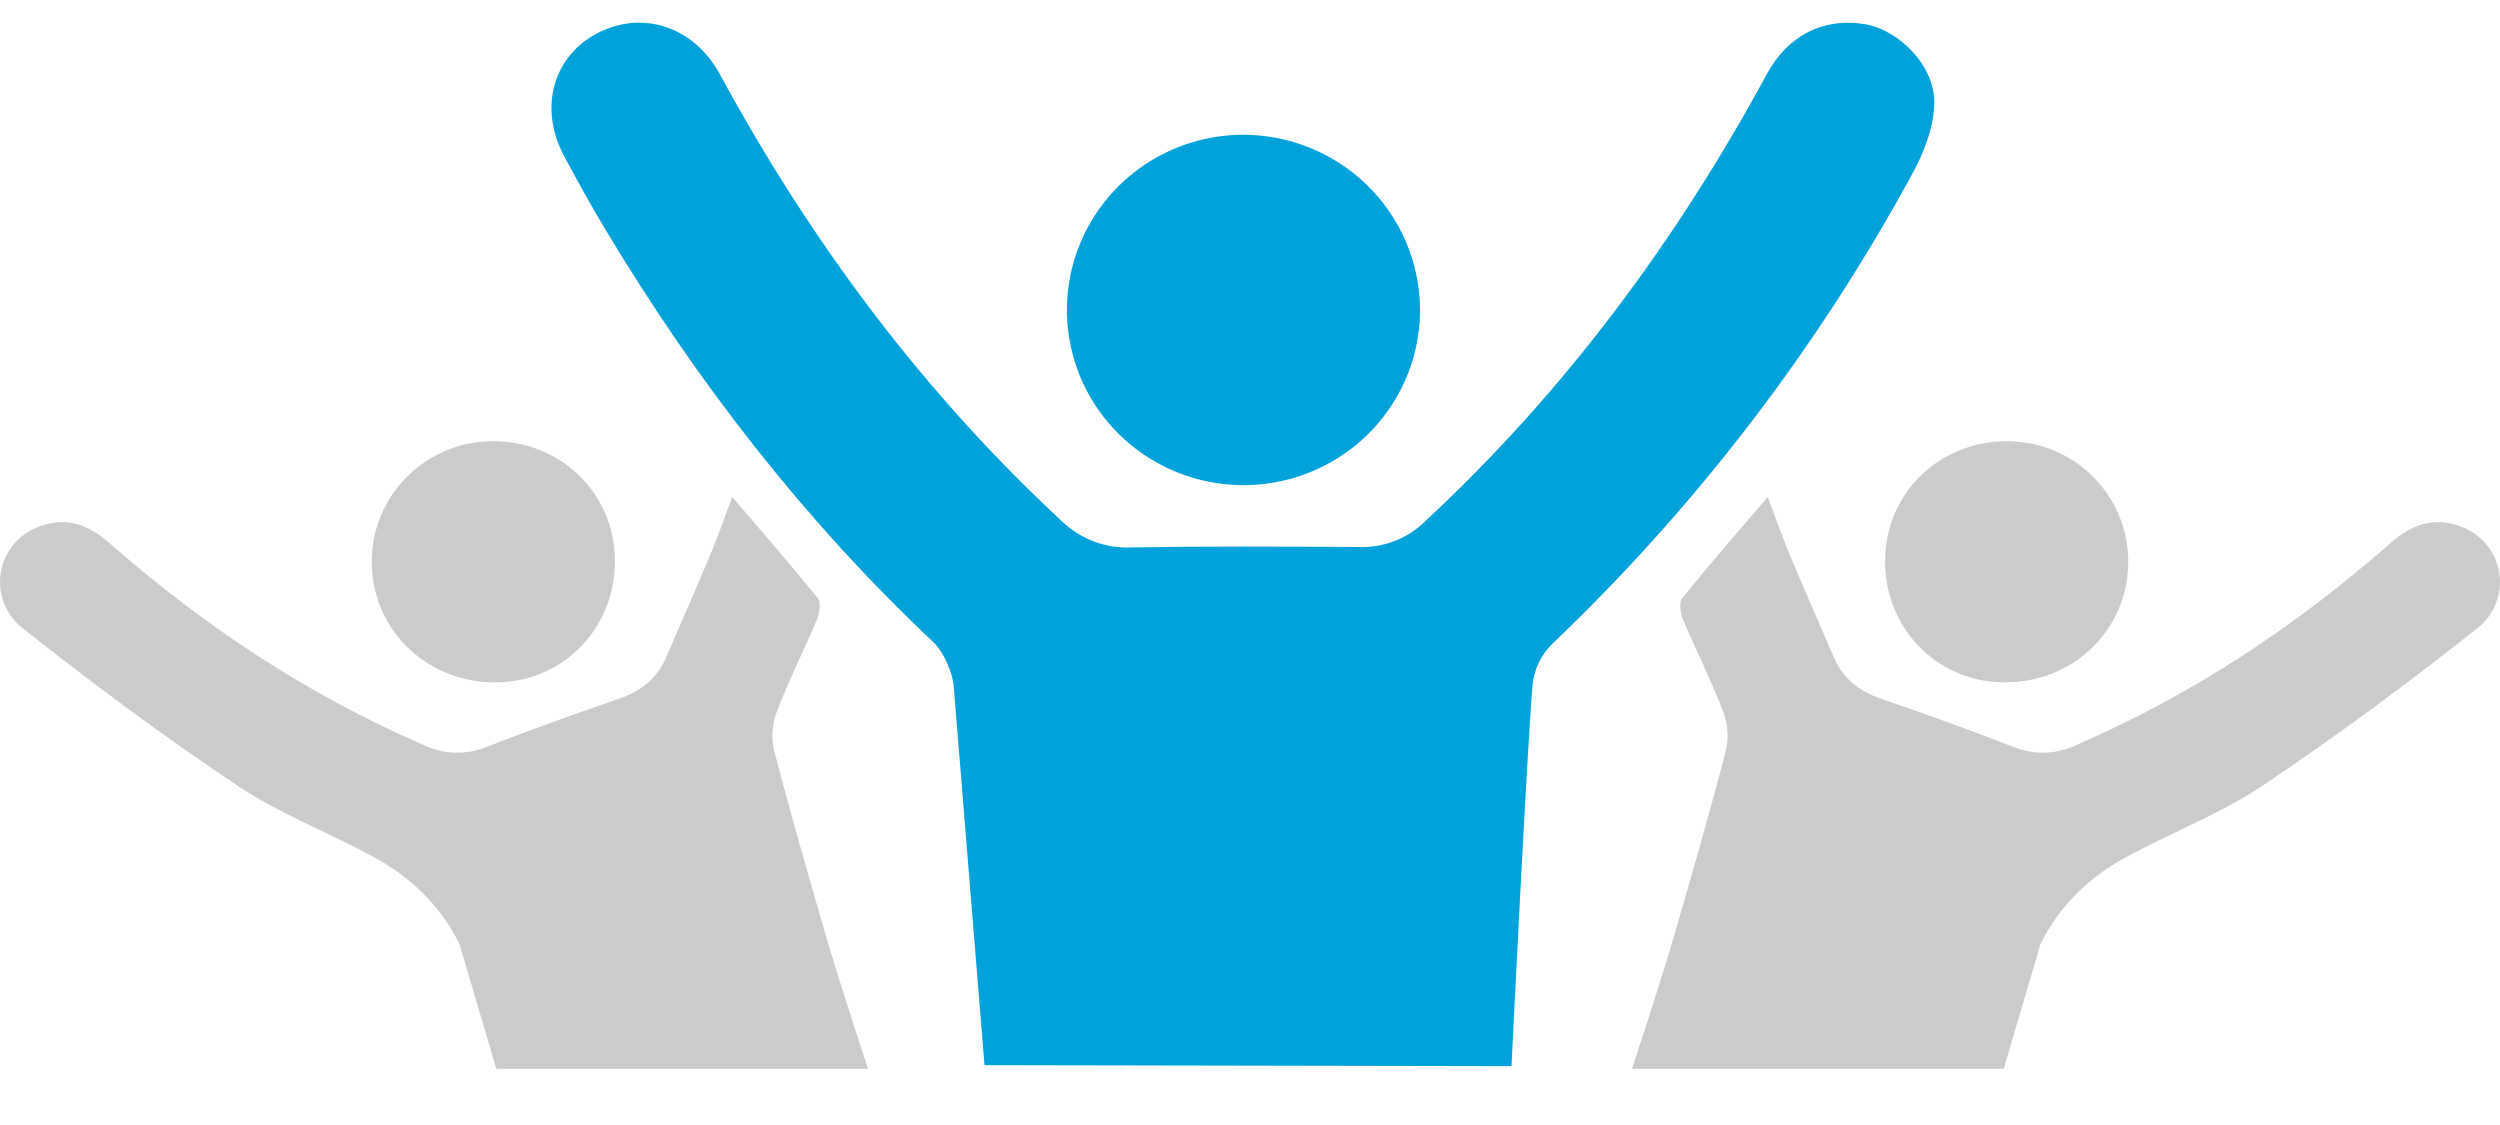
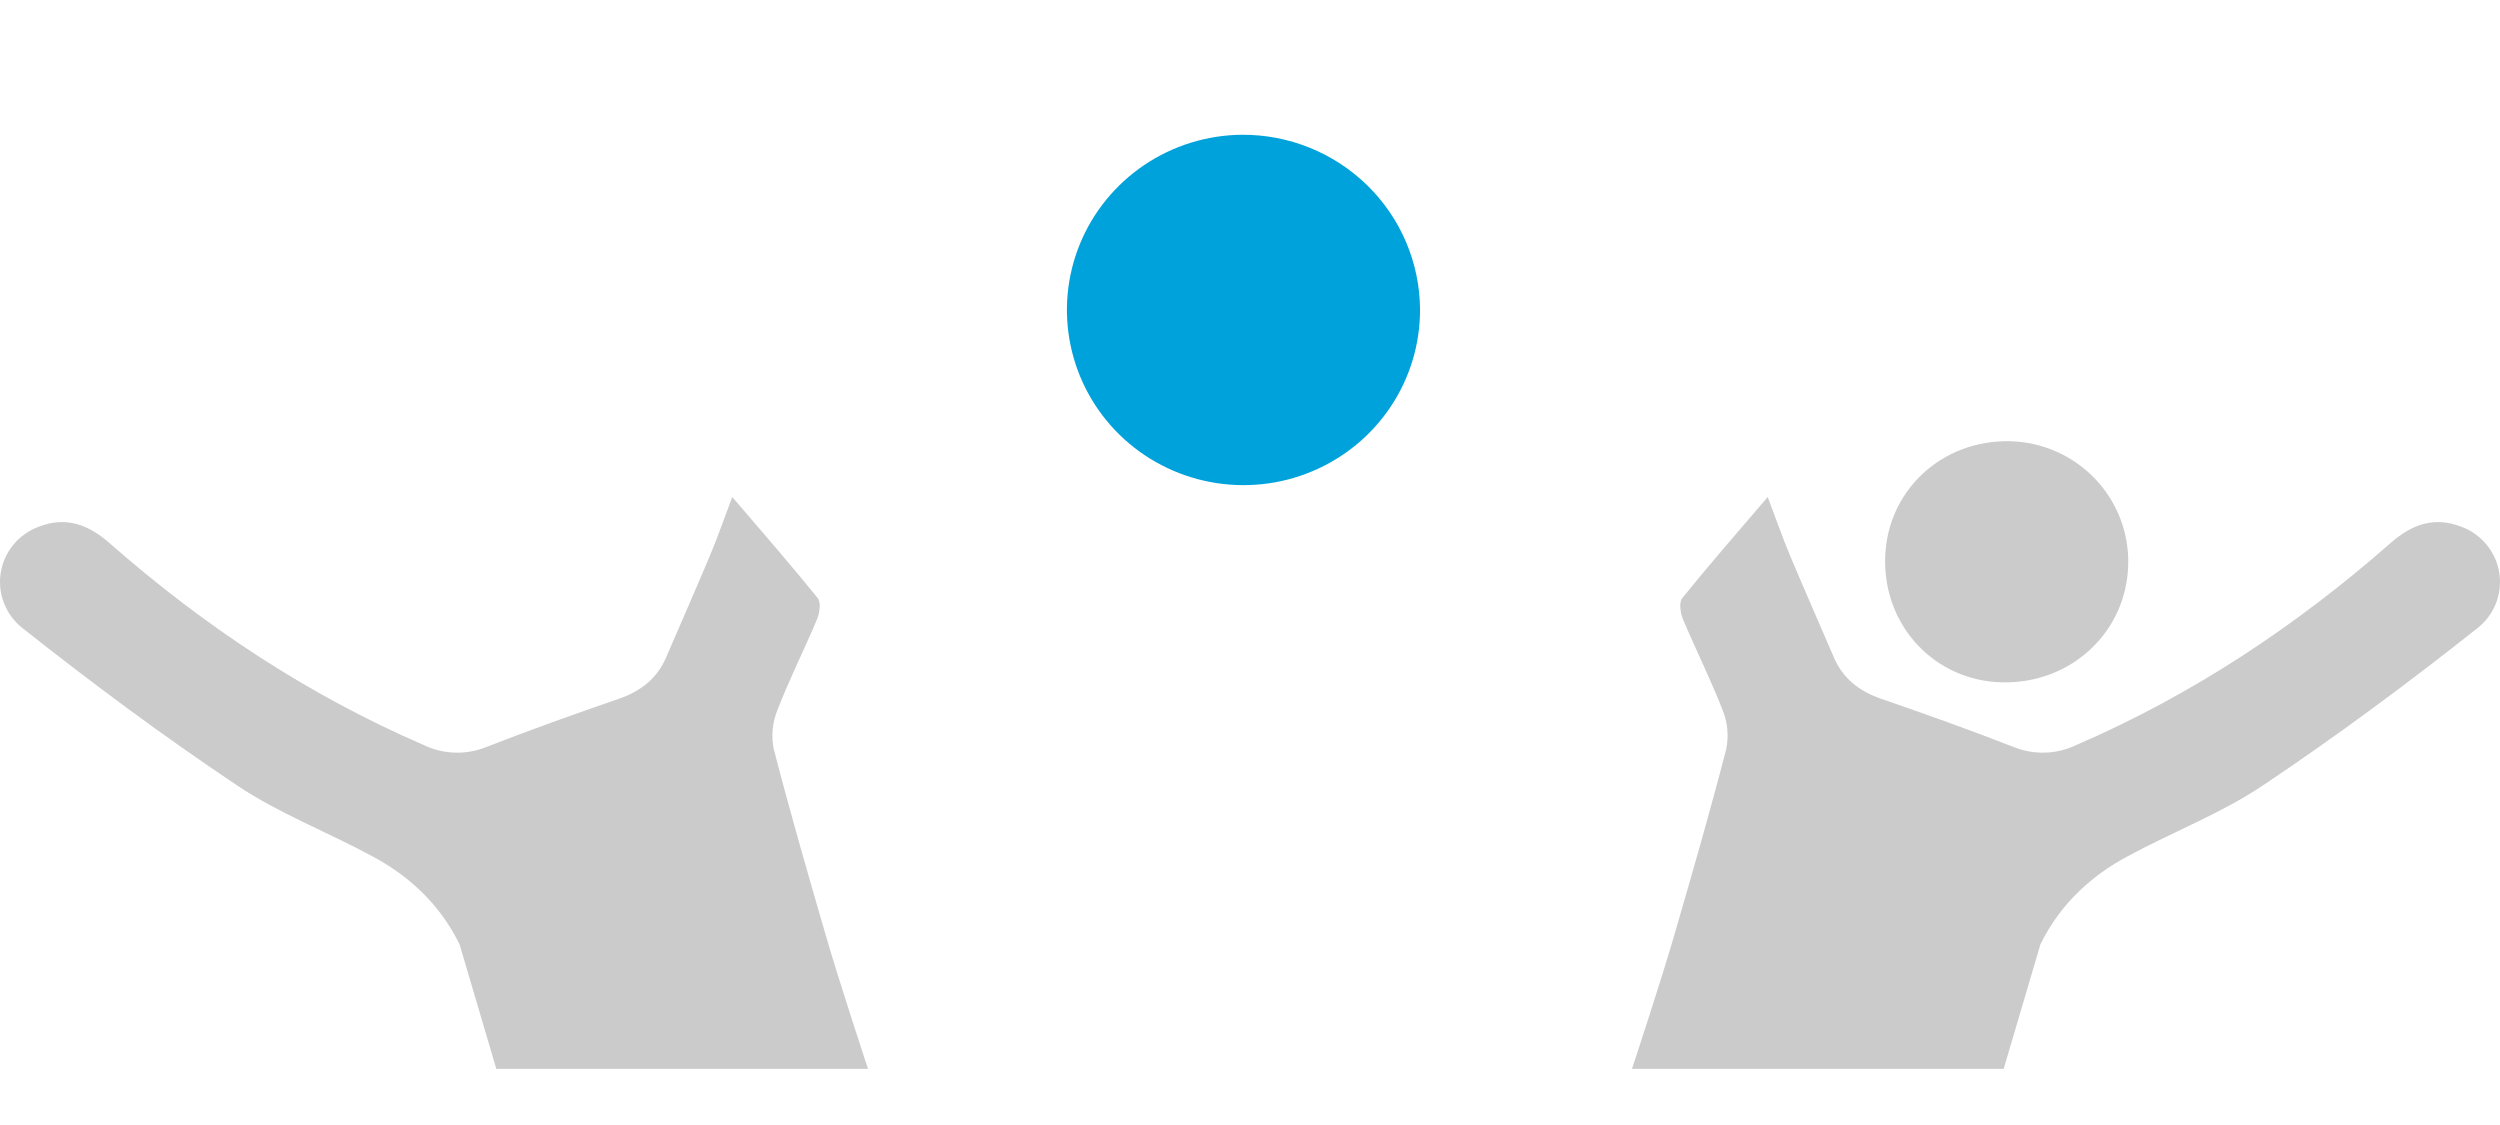
<svg xmlns="http://www.w3.org/2000/svg" width="80" height="36" viewBox="0 0 80 36" fill="none">
  <path d="M23.433 15.904C23.168 16.602 22.963 17.196 22.72 17.775C22.265 18.864 21.784 19.942 21.321 21.025C21.032 21.706 20.52 22.108 19.821 22.355C18.394 22.847 16.97 23.355 15.565 23.903C15.245 24.033 14.901 24.095 14.556 24.084C14.21 24.074 13.87 23.991 13.559 23.841C9.837 22.231 6.52 20.028 3.495 17.371C2.822 16.78 2.105 16.521 1.247 16.852C0.93 16.967 0.649 17.165 0.434 17.423C0.219 17.682 0.077 17.993 0.024 18.325C-0.03 18.656 0.007 18.995 0.13 19.308C0.253 19.62 0.458 19.894 0.723 20.102C2.946 21.862 5.228 23.556 7.585 25.132C8.925 26.032 10.482 26.623 11.914 27.401C13.012 27.984 14.05 28.878 14.706 30.218L15.882 34.203H27.776C27.776 34.203 26.808 31.273 26.406 29.866C25.836 27.905 25.27 25.943 24.76 23.968C24.676 23.552 24.716 23.12 24.876 22.726C25.256 21.74 25.735 20.794 26.144 19.819C26.228 19.617 26.278 19.276 26.168 19.14C25.309 18.075 24.407 17.044 23.433 15.904Z" fill="#CBCBCB" />
-   <path d="M19.677 17.886C19.638 15.722 17.878 14.067 15.667 14.119C14.64 14.148 13.666 14.579 12.959 15.32C12.252 16.06 11.871 17.048 11.898 18.068C11.948 20.222 13.721 21.881 15.926 21.835C18.069 21.792 19.714 20.059 19.677 17.886Z" fill="#CBCBCB" />
  <path d="M56.567 15.904C56.832 16.602 57.037 17.196 57.28 17.775C57.736 18.864 58.216 19.942 58.679 21.025C58.968 21.706 59.48 22.108 60.179 22.355C61.606 22.847 63.03 23.355 64.435 23.903C64.755 24.033 65.099 24.095 65.445 24.084C65.79 24.074 66.129 23.991 66.441 23.841C70.163 22.231 73.48 20.028 76.505 17.371C77.178 16.78 77.895 16.521 78.753 16.852C79.07 16.967 79.351 17.165 79.566 17.423C79.781 17.682 79.923 17.993 79.976 18.325C80.029 18.656 79.993 18.995 79.87 19.308C79.747 19.62 79.543 19.894 79.277 20.102C77.054 21.862 74.772 23.556 72.415 25.132C71.075 26.032 69.518 26.623 68.086 27.401C66.988 27.984 65.95 28.878 65.294 30.218L64.118 34.203H52.224C52.224 34.203 53.192 31.273 53.594 29.866C54.164 27.905 54.73 25.943 55.24 23.968C55.324 23.552 55.284 23.12 55.124 22.726C54.744 21.74 54.265 20.794 53.856 19.819C53.772 19.617 53.722 19.276 53.832 19.14C54.691 18.075 55.593 17.044 56.567 15.904Z" fill="#CBCBCB" />
  <path d="M60.324 17.886C60.362 15.722 62.122 14.067 64.333 14.119C65.36 14.148 66.334 14.579 67.041 15.32C67.748 16.06 68.129 17.048 68.103 18.068C68.052 20.222 66.279 21.881 64.074 21.835C61.931 21.792 60.286 20.059 60.324 17.886Z" fill="#CBCBCB" />
-   <path d="M31.504 34.085L30.515 21.915C30.477 21.528 30.189 20.854 29.892 20.573C25.747 16.669 22.299 12.221 19.382 7.359C18.913 6.579 18.472 5.781 18.042 4.976C17.231 3.441 17.704 1.779 19.144 1.048C20.583 0.317 22.211 0.859 23.037 2.378C25.937 7.721 29.522 12.547 34.001 16.7C34.296 16.979 34.645 17.195 35.027 17.336C35.409 17.476 35.816 17.538 36.223 17.517C38.652 17.476 41.08 17.49 43.51 17.505C43.893 17.516 44.274 17.45 44.631 17.311C44.987 17.172 45.312 16.964 45.587 16.698C50.062 12.543 53.641 7.714 56.54 2.369C57.201 1.15 58.326 0.552 59.674 0.773C60.765 0.955 61.92 2.103 61.898 3.305C61.882 4.09 61.548 4.93 61.154 5.635C58.117 11.203 54.227 16.269 49.623 20.652C49.294 20.997 49.089 21.442 49.042 21.915C48.864 23.97 48.368 34.117 48.368 34.117L31.504 34.085Z" fill="#00A2DB" />
  <path d="M45.441 9.889C45.447 10.997 45.122 12.081 44.507 13.006C43.892 13.931 43.015 14.654 41.986 15.084C40.957 15.515 39.823 15.633 38.727 15.424C37.63 15.216 36.621 14.689 35.825 13.912C35.03 13.134 34.485 12.14 34.259 11.055C34.032 9.971 34.135 8.844 34.553 7.817C34.972 6.789 35.688 5.909 36.61 5.285C37.533 4.661 38.621 4.323 39.737 4.312C41.239 4.303 42.682 4.885 43.752 5.93C44.821 6.976 45.428 8.399 45.441 9.889Z" fill="#00A2DB" />
</svg>